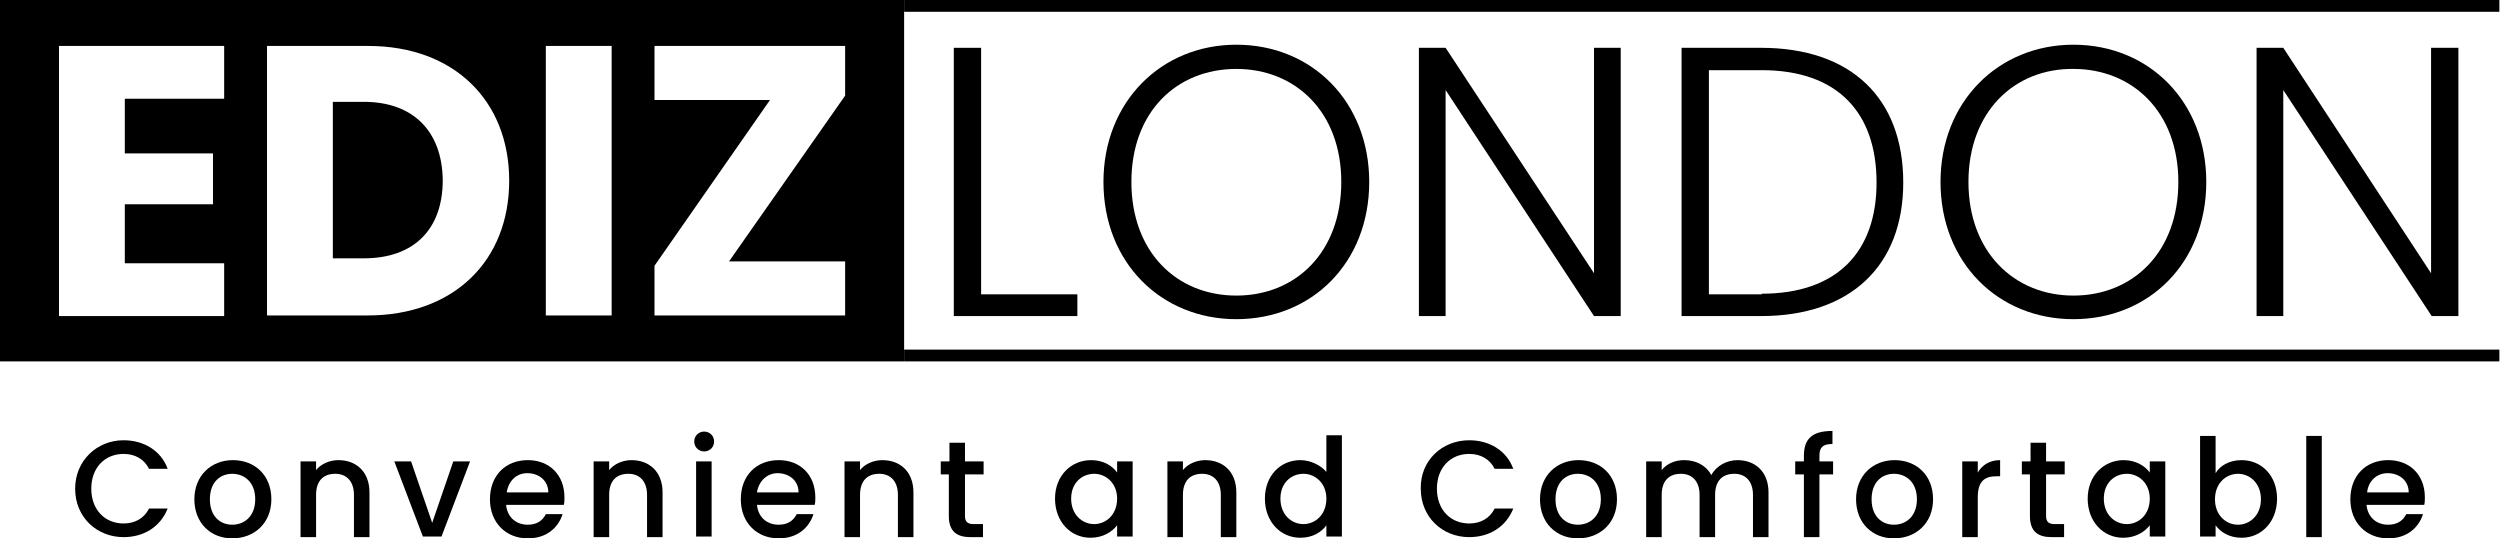
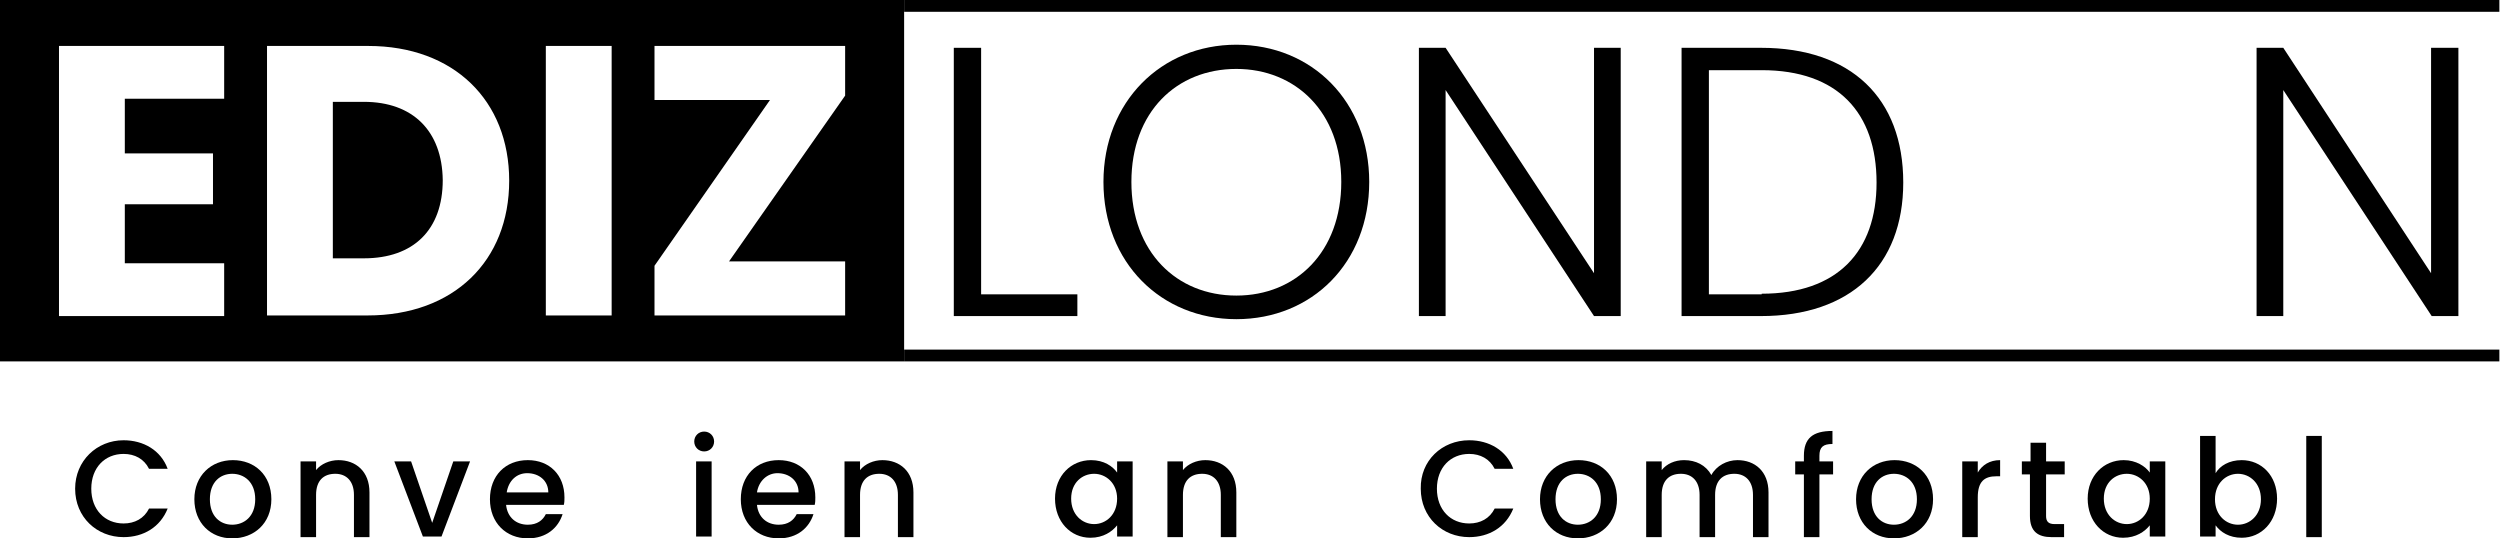
<svg xmlns="http://www.w3.org/2000/svg" version="1.1" id="Layer_1" x="0px" y="0px" viewBox="0 0 402.6 86.7" style="enable-background:new 0 0 402.6 86.7;" xml:space="preserve">
  <g>
    <g>
      <path d="M19.9,70.9c3.2,0,6,1.6,7.1,4.6h-3c-0.8-1.6-2.3-2.4-4.1-2.4c-3,0-5.2,2.2-5.2,5.6s2.2,5.6,5.2,5.6c1.8,0,3.3-0.8,4.1-2.4    h3c-1.2,3-3.9,4.6-7.1,4.6c-4.3,0-7.8-3.2-7.8-7.8C12.1,74.2,15.6,70.9,19.9,70.9z" />
      <path d="M37.4,86.7c-3.5,0-6.1-2.5-6.1-6.3s2.7-6.3,6.2-6.3c3.5,0,6.2,2.4,6.2,6.3S40.9,86.7,37.4,86.7z M37.4,84.5    c1.9,0,3.7-1.3,3.7-4.1s-1.8-4.1-3.7-4.1c-1.9,0-3.6,1.3-3.6,4.1S35.5,84.5,37.4,84.5z" />
      <path d="M57,79.7c0-2.2-1.2-3.4-3-3.4c-1.9,0-3.1,1.1-3.1,3.4v6.8h-2.5V74.3h2.5v1.4c0.8-1,2.2-1.6,3.6-1.6c2.8,0,5,1.8,5,5.2v7.2    H57V79.7z" />
      <path d="M66.2,74.3l3.4,9.9l3.4-9.9h2.7l-4.6,12.1h-3l-4.6-12.1H66.2z" />
      <path d="M85,86.7c-3.5,0-6.1-2.5-6.1-6.3s2.5-6.3,6.1-6.3c3.5,0,5.9,2.4,5.9,6c0,0.4,0,0.8-0.1,1.2h-9.3c0.2,2,1.6,3.2,3.5,3.2    c1.5,0,2.4-0.7,2.9-1.7h2.7C89.9,85,88,86.7,85,86.7z M81.6,79.3h6.7c0-1.9-1.5-3.1-3.4-3.1C83.2,76.2,81.9,77.4,81.6,79.3z" />
-       <path d="M104.2,79.7c0-2.2-1.2-3.4-3-3.4c-1.9,0-3.1,1.1-3.1,3.4v6.8h-2.5V74.3h2.5v1.4c0.8-1,2.2-1.6,3.6-1.6c2.8,0,5,1.8,5,5.2    v7.2h-2.5V79.7z" />
      <path d="M111.8,71.1c0-0.9,0.7-1.6,1.6-1.6c0.9,0,1.6,0.7,1.6,1.6s-0.7,1.6-1.6,1.6C112.5,72.7,111.8,72,111.8,71.1z M112.1,74.3    h2.5v12.1h-2.5V74.3z" />
      <path d="M125.4,86.7c-3.5,0-6.1-2.5-6.1-6.3s2.5-6.3,6.1-6.3c3.5,0,5.9,2.4,5.9,6c0,0.4,0,0.8-0.1,1.2h-9.3c0.2,2,1.6,3.2,3.5,3.2    c1.5,0,2.4-0.7,2.9-1.7h2.7C130.3,85,128.4,86.7,125.4,86.7z M121.9,79.3h6.7c0-1.9-1.5-3.1-3.4-3.1    C123.6,76.2,122.2,77.4,121.9,79.3z" />
      <path d="M144.6,79.7c0-2.2-1.2-3.4-3-3.4c-1.9,0-3.1,1.1-3.1,3.4v6.8H136V74.3h2.5v1.4c0.8-1,2.2-1.6,3.6-1.6c2.8,0,5,1.8,5,5.2    v7.2h-2.5V79.7z" />
-       <path d="M152.9,76.4h-1.4v-2.1h1.4v-3h2.5v3h3v2.1h-3v6.7c0,0.9,0.4,1.3,1.4,1.3h1.5v2.1h-2c-2.2,0-3.5-0.9-3.5-3.4V76.4z" />
      <path d="M175.7,74.1c2.1,0,3.5,1,4.2,2v-1.8h2.5v12.1h-2.5v-1.8c-0.8,1-2.2,2-4.3,2c-3.2,0-5.7-2.6-5.7-6.3S172.5,74.1,175.7,74.1    z M176.2,76.3c-1.9,0-3.7,1.4-3.7,4s1.8,4.1,3.7,4.1c1.9,0,3.7-1.5,3.7-4.1C179.9,77.8,178.1,76.3,176.2,76.3z" />
      <path d="M196.6,79.7c0-2.2-1.2-3.4-3-3.4c-1.9,0-3.1,1.1-3.1,3.4v6.8H188V74.3h2.5v1.4c0.8-1,2.2-1.6,3.6-1.6c2.8,0,5,1.8,5,5.2    v7.2h-2.5V79.7z" />
-       <path d="M209.4,74.1c1.6,0,3.3,0.8,4.2,1.9v-5.9h2.5v16.3h-2.5v-1.8c-0.8,1.1-2.2,2-4.2,2c-3.2,0-5.7-2.6-5.7-6.3    S206.2,74.1,209.4,74.1z M209.9,76.3c-1.9,0-3.7,1.4-3.7,4s1.8,4.1,3.7,4.1c1.9,0,3.7-1.5,3.7-4.1    C213.6,77.8,211.8,76.3,209.9,76.3z" />
      <path d="M236.6,70.9c3.2,0,6,1.6,7.1,4.6h-3c-0.8-1.6-2.3-2.4-4.1-2.4c-3,0-5.2,2.2-5.2,5.6s2.2,5.6,5.2,5.6    c1.8,0,3.3-0.8,4.1-2.4h3c-1.2,3-3.9,4.6-7.1,4.6c-4.3,0-7.8-3.2-7.8-7.8C228.7,74.2,232.2,70.9,236.6,70.9z" />
      <path d="M254.1,86.7c-3.5,0-6.1-2.5-6.1-6.3s2.7-6.3,6.2-6.3c3.5,0,6.2,2.4,6.2,6.3S257.6,86.7,254.1,86.7z M254.1,84.5    c1.9,0,3.7-1.3,3.7-4.1s-1.8-4.1-3.7-4.1c-1.9,0-3.6,1.3-3.6,4.1S252.2,84.5,254.1,84.5z" />
      <path d="M282.3,79.7c0-2.2-1.2-3.4-3-3.4c-1.9,0-3.1,1.1-3.1,3.4v6.8h-2.5v-6.8c0-2.2-1.2-3.4-3-3.4c-1.9,0-3.1,1.1-3.1,3.4v6.8    h-2.5V74.3h2.5v1.4c0.8-1,2.1-1.6,3.6-1.6c1.9,0,3.5,0.8,4.4,2.4c0.8-1.5,2.5-2.4,4.2-2.4c2.8,0,5,1.8,5,5.2v7.2h-2.5V79.7z" />
      <path d="M290.5,76.4h-1.4v-2.1h1.4v-0.9c0-2.8,1.4-4,4.6-4v2.1c-1.5,0-2.1,0.5-2.1,1.9v0.9h2.2v2.1H293v10.1h-2.5V76.4z" />
      <path d="M305,86.7c-3.5,0-6.1-2.5-6.1-6.3s2.7-6.3,6.2-6.3c3.5,0,6.2,2.4,6.2,6.3S308.5,86.7,305,86.7z M305,84.5    c1.9,0,3.7-1.3,3.7-4.1s-1.8-4.1-3.7-4.1c-1.9,0-3.6,1.3-3.6,4.1S303.1,84.5,305,84.5z" />
      <path d="M318.5,86.5H316V74.3h2.5v1.8c0.7-1.2,1.9-2,3.6-2v2.6h-0.6c-1.9,0-3,0.8-3,3.4V86.5z" />
      <path d="M327,76.4h-1.4v-2.1h1.4v-3h2.5v3h3v2.1h-3v6.7c0,0.9,0.4,1.3,1.4,1.3h1.5v2.1h-2c-2.2,0-3.5-0.9-3.5-3.4V76.4z" />
      <path d="M342,74.1c2,0,3.5,1,4.2,2v-1.8h2.5v12.1h-2.5v-1.8c-0.8,1-2.2,2-4.3,2c-3.2,0-5.7-2.6-5.7-6.3S338.8,74.1,342,74.1z     M342.5,76.3c-1.9,0-3.7,1.4-3.7,4s1.8,4.1,3.7,4.1c1.9,0,3.7-1.5,3.7-4.1C346.2,77.8,344.4,76.3,342.5,76.3z" />
      <path d="M361,74.1c3.2,0,5.7,2.5,5.7,6.2s-2.5,6.3-5.7,6.3c-2,0-3.4-0.9-4.2-2v1.8h-2.5V70.2h2.5v6C357.5,75,359,74.1,361,74.1z     M360.4,76.3c-1.9,0-3.7,1.5-3.7,4.1c0,2.6,1.8,4.1,3.7,4.1c1.9,0,3.7-1.5,3.7-4.1S362.3,76.3,360.4,76.3z" />
      <path d="M371.4,70.2h2.5v16.3h-2.5V70.2z" />
-       <path d="M384.6,86.7c-3.5,0-6.1-2.5-6.1-6.3s2.5-6.3,6.1-6.3c3.5,0,5.9,2.4,5.9,6c0,0.4,0,0.8-0.1,1.2h-9.3c0.2,2,1.6,3.2,3.5,3.2    c1.5,0,2.4-0.7,2.9-1.7h2.7C389.5,85,387.6,86.7,384.6,86.7z M381.2,79.3h6.7c0-1.9-1.5-3.1-3.4-3.1    C382.8,76.2,381.4,77.4,381.2,79.3z" />
    </g>
    <g>
      <g>
        <path d="M158,7.7v39.7h15.5v3.5h-19.9V7.7H158z" />
        <path d="M199.1,51.4c-12.1,0-21.4-9.1-21.4-22.1c0-12.9,9.3-22.1,21.4-22.1c12.2,0,21.4,9.2,21.4,22.1     C220.5,42.3,211.3,51.4,199.1,51.4z M199.1,47.6c9.6,0,16.9-7,16.9-18.3c0-11.3-7.4-18.2-16.9-18.2c-9.6,0-16.9,6.9-16.9,18.2     C182.2,40.6,189.5,47.6,199.1,47.6z" />
        <path d="M261,7.7v43.2h-4.3l-23.9-36.4v36.4h-4.3V7.7h4.3L256.7,44V7.7H261z" />
        <path d="M306.5,29.4c0,13.4-8.5,21.5-22.9,21.5h-12.8V7.7h12.8C298.1,7.7,306.5,15.8,306.5,29.4z M283.7,47.3     c12.2,0,18.5-6.8,18.5-17.9c0-11.2-6.2-18.1-18.5-18.1h-8.5v36.1H283.7z" />
-         <path d="M333.9,51.4c-12.1,0-21.4-9.1-21.4-22.1c0-12.9,9.3-22.1,21.4-22.1c12.2,0,21.4,9.2,21.4,22.1     C355.3,42.3,346.1,51.4,333.9,51.4z M333.9,47.6c9.6,0,16.9-7,16.9-18.3c0-11.3-7.4-18.2-16.9-18.2C324.4,11,317,18,317,29.3     C317,40.6,324.4,47.6,333.9,47.6z" />
        <path d="M395.9,7.7v43.2h-4.3l-23.9-36.4v36.4h-4.3V7.7h4.3L391.5,44V7.7H395.9z" />
      </g>
      <g>
        <path d="M0,0v58.2h145.6V0H0z M36.1,15.9h-16v8.8h14.2v8.2H20.1v9.5h16v8.5H9.5V7.4h26.6V15.9z M59.2,50.8H43V7.4h16.3     C73.1,7.4,82,16.2,82,29.1C82,42,73.1,50.8,59.2,50.8z M98.5,50.8H87.9V7.4h10.6V50.8z M136.1,15.4l-18.7,26.7h18.7v8.7h-30.7v-8     L124,16.1h-18.6V7.4h30.7V15.4z" />
        <path d="M58.6,16.4h-5v25.2h5c8,0,12.7-4.6,12.7-12.6C71.2,21.1,66.5,16.4,58.6,16.4z" />
      </g>
      <rect x="145.6" width="256.9" height="1.9" />
      <rect x="145.6" y="56.3" width="256.9" height="1.9" />
    </g>
  </g>
</svg>